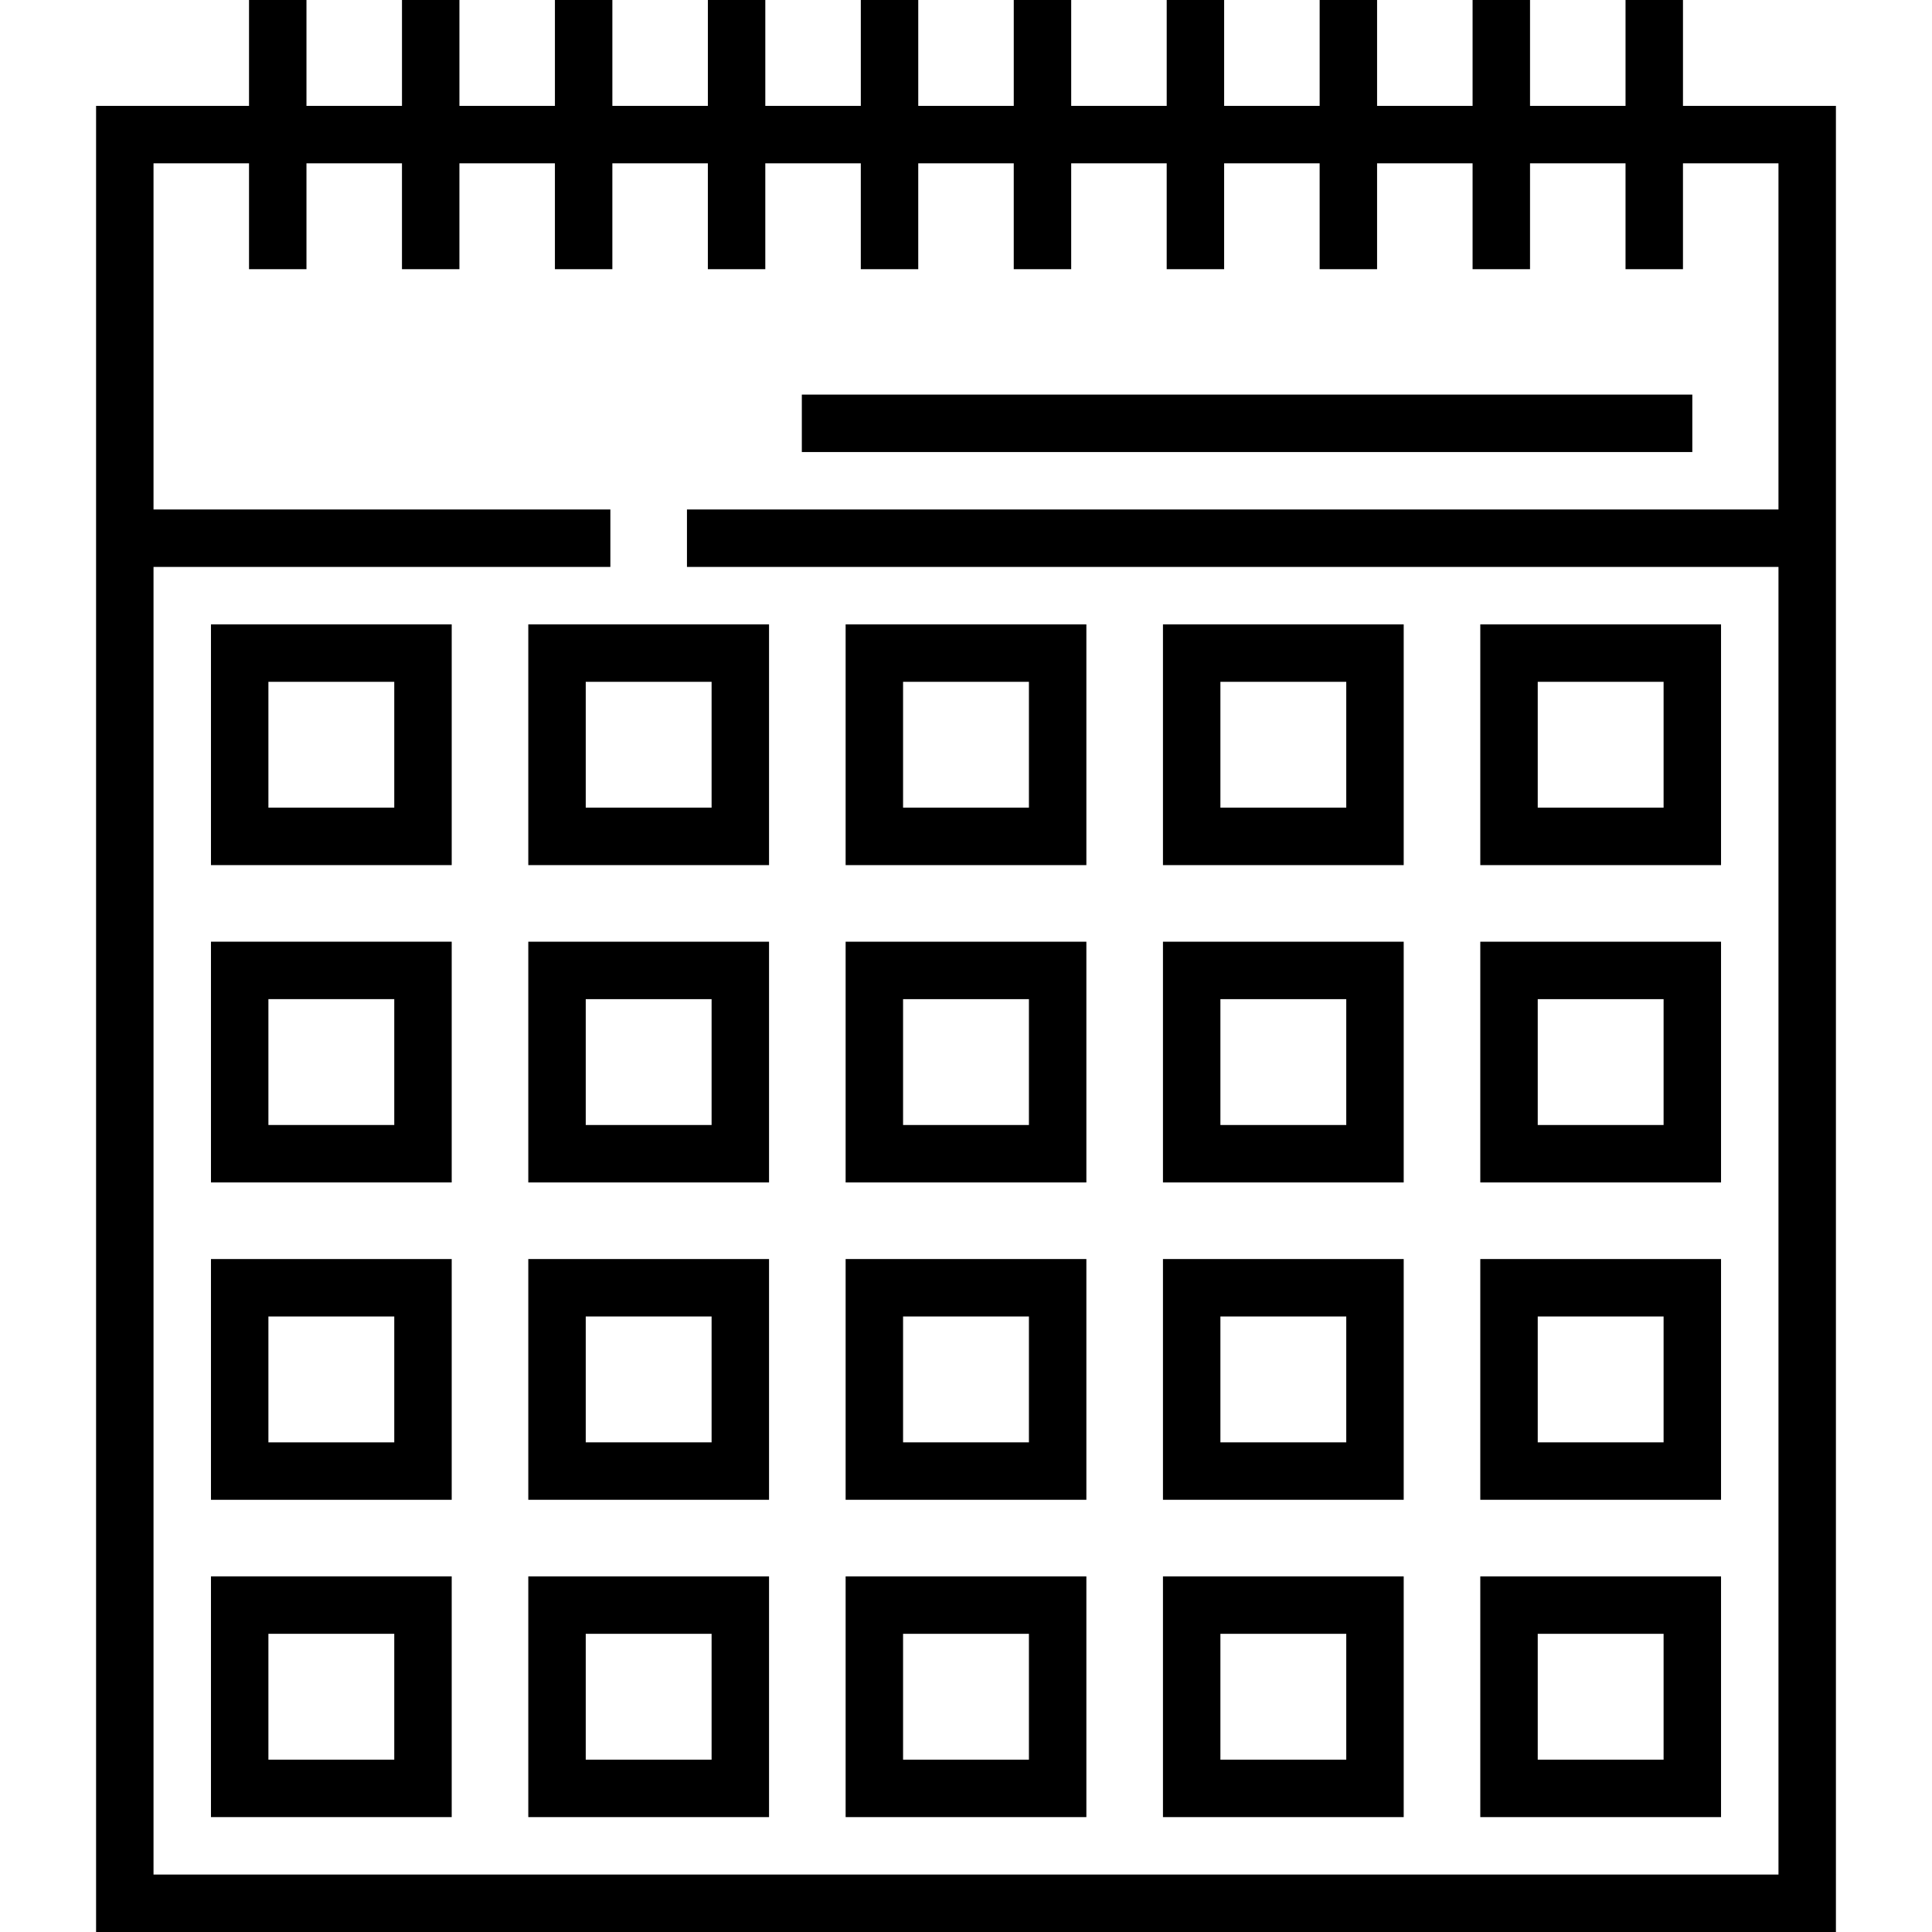
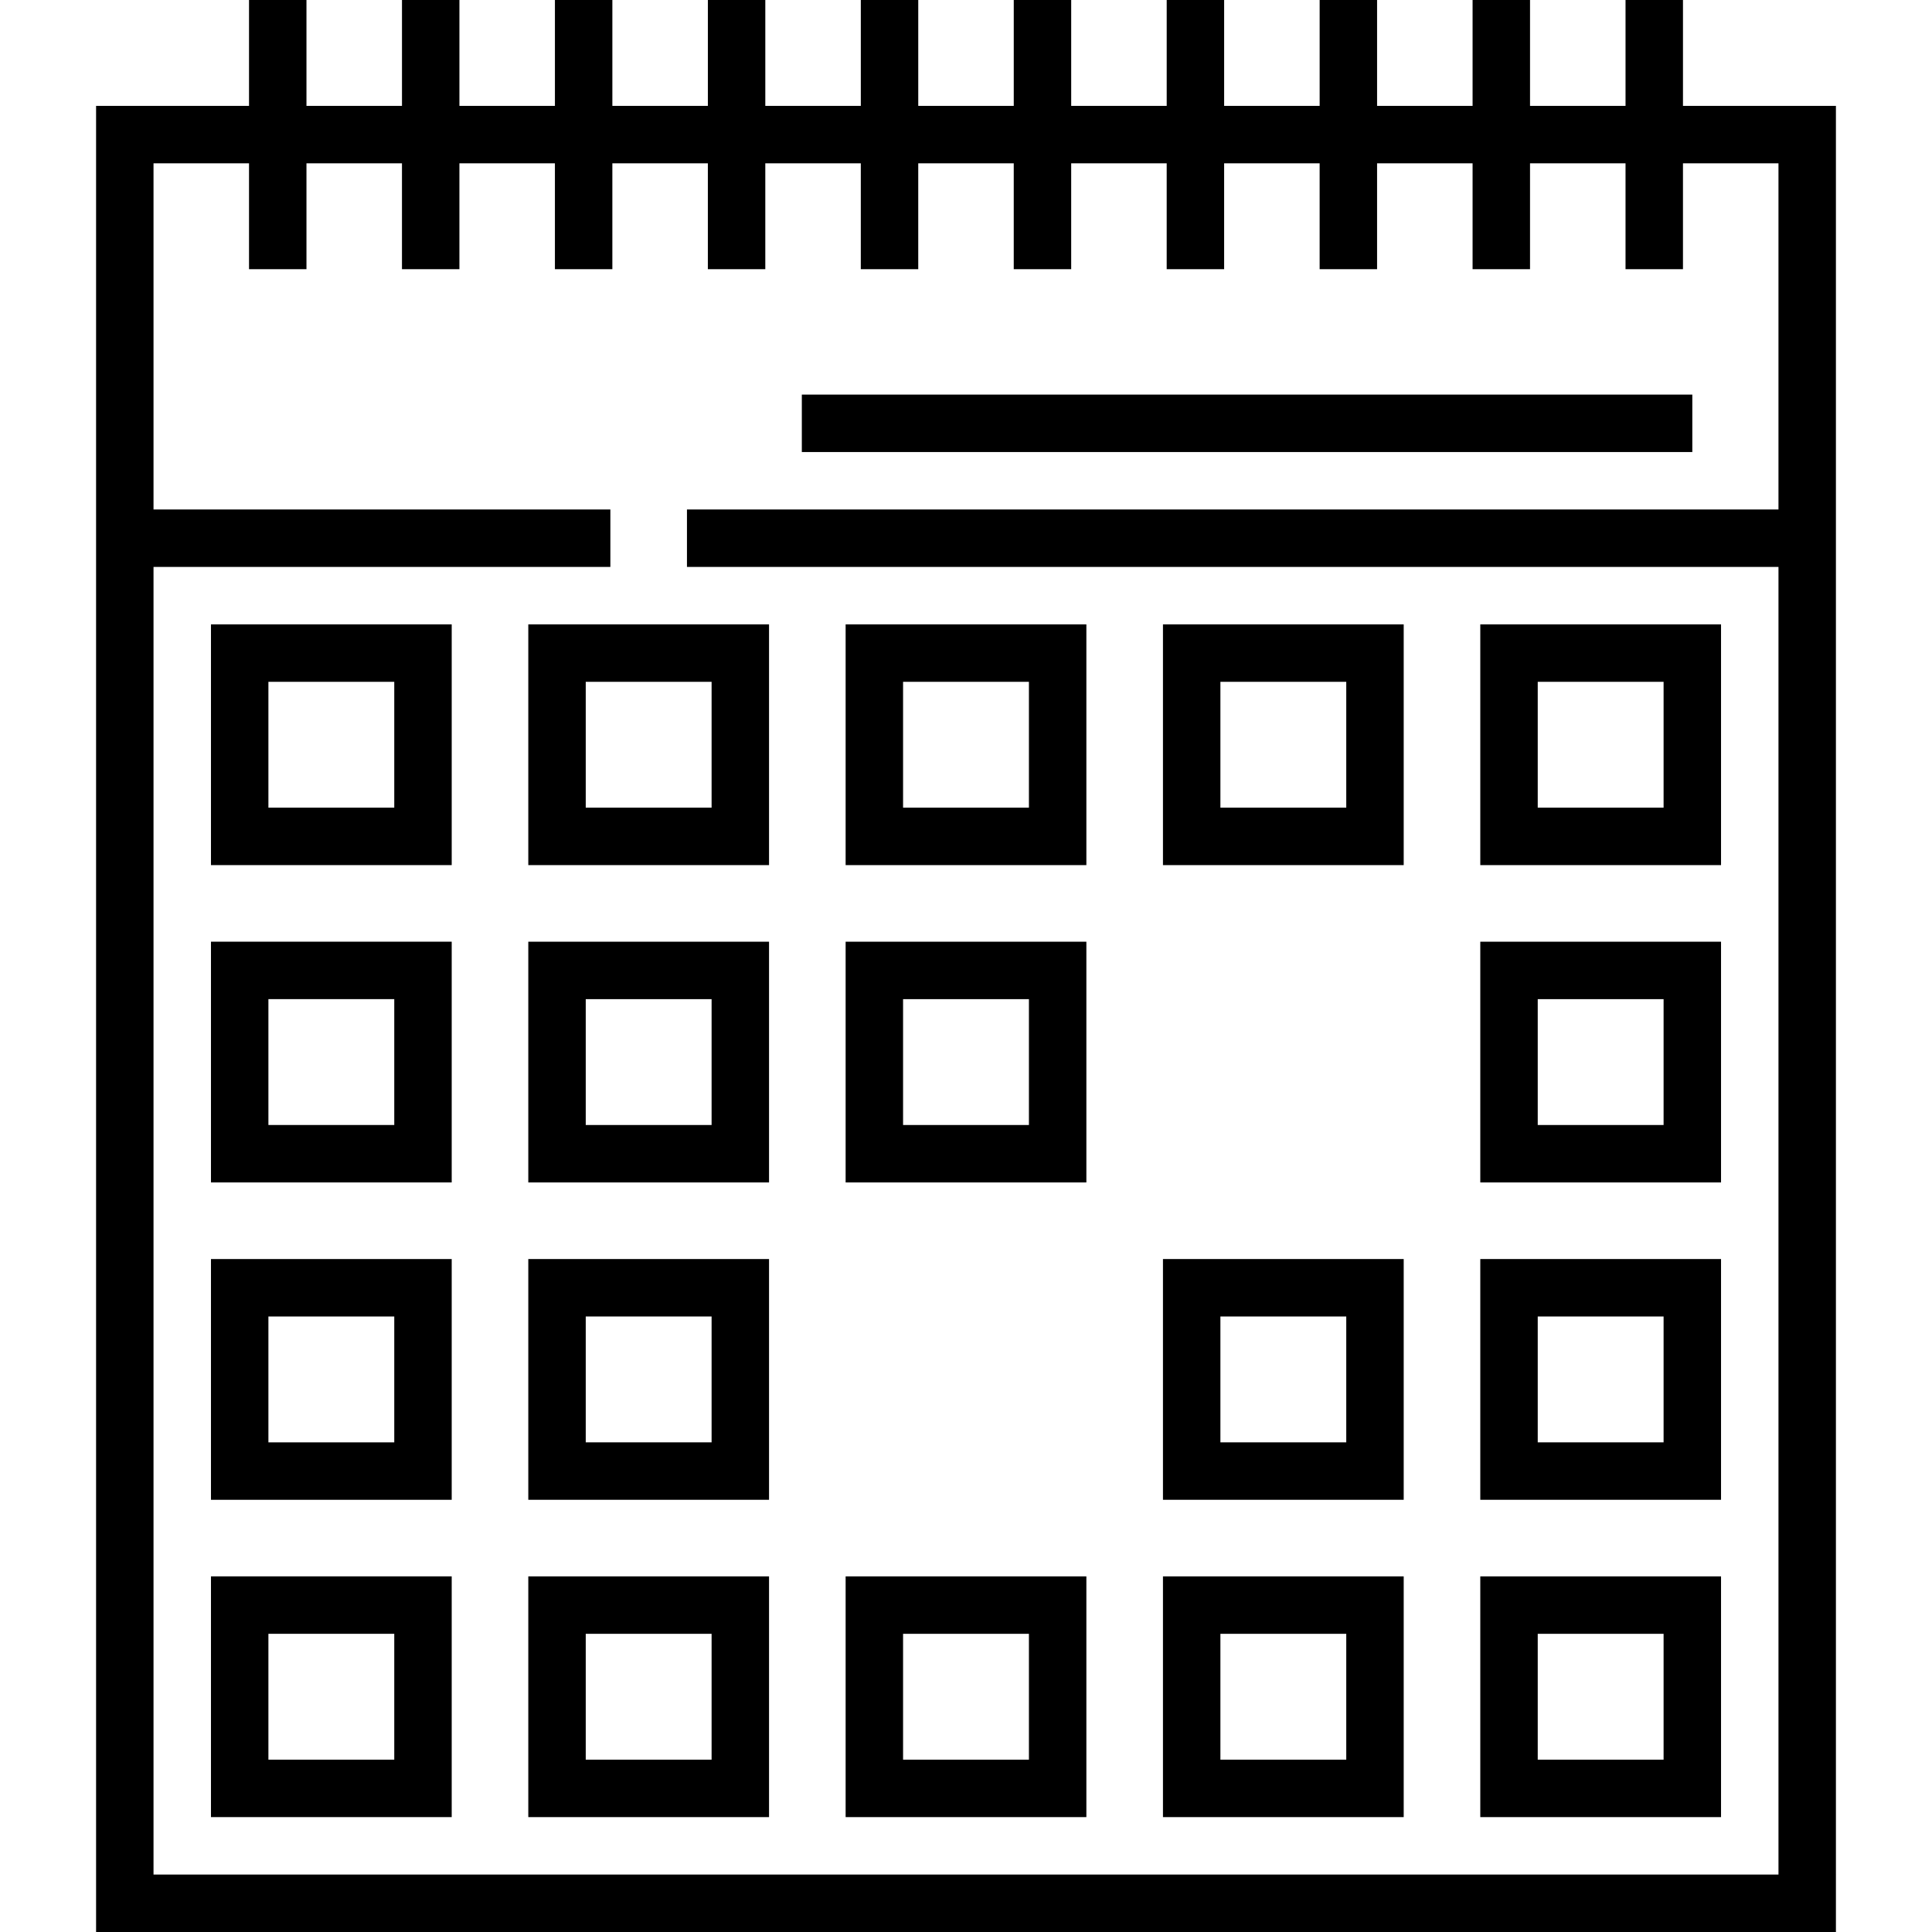
<svg xmlns="http://www.w3.org/2000/svg" version="1.1" id="Layer_1" x="0px" y="0px" viewBox="0 0 512 512" style="enable-background:new 0 0 512 512;" xml:space="preserve">
  <g>
    <g>
      <g>
        <path d="M446.006,28.055V0h-15.223v28.055h-25.309V0h-15.223v28.055h-25.309V0H349.72v28.055h-25.309V0h-15.223v28.055h-25.309V0     h-15.223v28.055h-25.309V0h-15.223v28.055h-25.309V0h-15.223v28.055h-25.309V0h-15.223v28.055h-25.309V0H106.53v28.055H81.217V0     H65.994v28.055H25.462v122.188V512h461.076V150.243V28.055H446.006z M471.315,496.777H40.685V150.243h121.069V135.02H40.685     V43.278h25.309v28.054h15.223V43.278h25.309v28.054h15.223V43.278h25.309v28.054h15.223V43.278h25.309v28.054h15.223V43.278     h25.309v28.054h15.223V43.278h25.309v28.054h15.223V43.278h25.309v28.054h15.223V43.278h25.309v28.054h15.223V43.278h25.309     v28.054h15.223V43.278h25.309v28.054h15.223V43.278h25.309v91.742H182.052v15.223h289.263V496.777z" />
        <path d="M55.908,481.554h63.799v-63.799H55.908V481.554z M71.131,432.978h33.353v33.353H71.131V432.978z" />
        <path d="M140.004,481.554h63.799v-63.799h-63.799V481.554z M155.227,432.978h33.353v33.353h-33.353V432.978z" />
        <path d="M287.899,417.755h-63.799v63.799h63.799V417.755z M272.676,466.331h-33.353v-33.353h33.353V466.331z" />
        <path d="M371.996,417.755h-63.799v63.799h63.799V417.755z M356.773,466.331h-33.353v-33.353h33.353V466.331z" />
        <path d="M456.092,417.755h-63.799v63.799h63.799V417.755z M440.869,466.331h-33.353v-33.353h33.353V466.331z" />
        <path d="M55.908,397.458h63.799V333.66H55.908V397.458z M71.131,348.882h33.353v33.353H71.131V348.882z" />
        <path d="M140.004,397.458h63.799V333.66h-63.799V397.458z M155.227,348.882h33.353v33.353h-33.353V348.882z" />
-         <path d="M287.899,333.659h-63.799v63.799h63.799V333.659z M272.676,382.235h-33.353v-33.353h33.353V382.235z" />
        <path d="M371.996,333.659h-63.799v63.799h63.799V333.659z M356.773,382.235h-33.353v-33.353h33.353V382.235z" />
        <path d="M456.092,333.659h-63.799v63.799h63.799V333.659z M440.869,382.235h-33.353v-33.353h33.353V382.235z" />
        <path d="M55.908,313.361h63.799v-63.799H55.908V313.361z M71.131,264.785h33.353v33.353H71.131V264.785z" />
        <path d="M140.004,313.361h63.799v-63.799h-63.799V313.361z M155.227,264.785h33.353v33.353h-33.353V264.785z" />
        <path d="M287.899,249.562h-63.799v63.799h63.799V249.562z M272.676,298.138h-33.353v-33.353h33.353V298.138z" />
-         <path d="M371.996,249.562h-63.799v63.799h63.799V249.562z M356.773,298.138h-33.353v-33.353h33.353V298.138z" />
        <path d="M456.092,249.562h-63.799v63.799h63.799V249.562z M440.869,298.138h-33.353v-33.353h33.353V298.138z" />
        <path d="M55.908,229.264h63.799v-63.799H55.908V229.264z M71.131,180.689h33.353v33.353H71.131V180.689z" />
        <path d="M140.004,229.264h63.799v-63.799h-63.799V229.264z M155.227,180.689h33.353v33.353h-33.353V180.689z" />
        <path d="M287.899,165.466h-63.799v63.799h63.799V165.466z M272.676,214.041h-33.353v-33.353h33.353V214.041z" />
        <path d="M371.996,165.466h-63.799v63.799h63.799V165.466z M356.773,214.041h-33.353v-33.353h33.353V214.041z" />
        <path d="M456.092,165.466h-63.799v63.799h63.799V165.466z M440.869,214.041h-33.353v-33.353h33.353V214.041z" />
        <rect x="212.493" y="104.572" width="235.987" height="15.223" />
      </g>
    </g>
  </g>
  <g>
</g>
  <g>
</g>
  <g>
</g>
  <g>
</g>
  <g>
</g>
  <g>
</g>
  <g>
</g>
  <g>
</g>
  <g>
</g>
  <g>
</g>
  <g>
</g>
  <g>
</g>
  <g>
</g>
  <g>
</g>
  <g>
</g>
</svg>